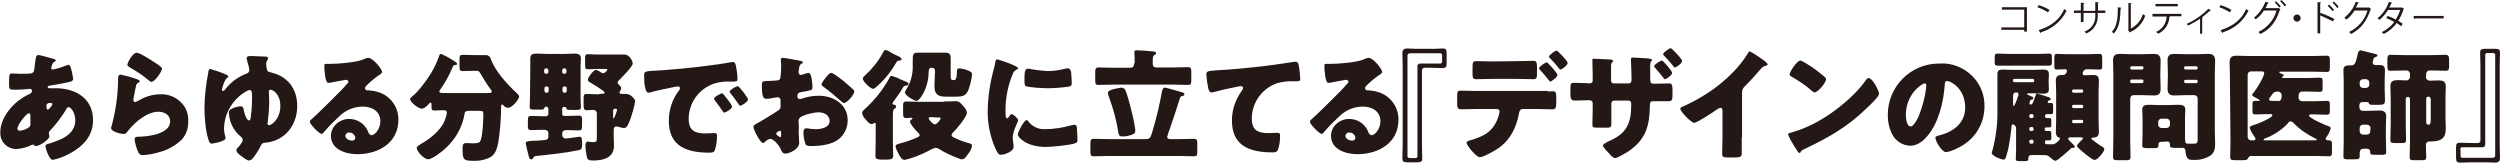
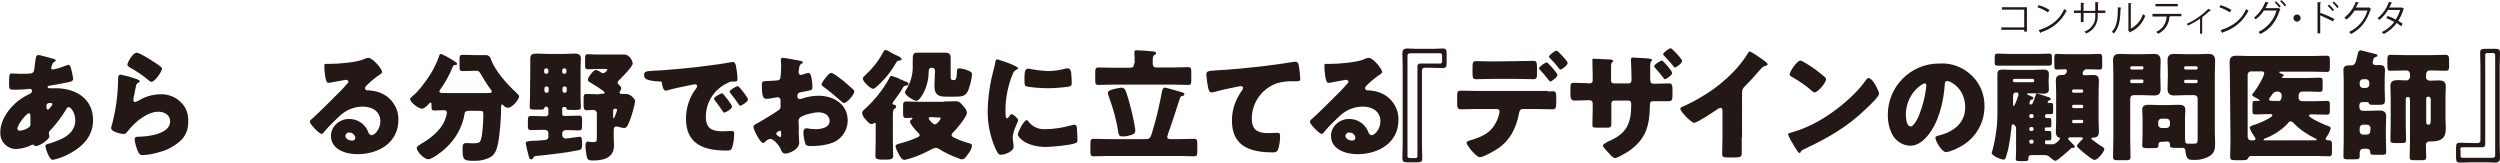
<svg xmlns="http://www.w3.org/2000/svg" version="1.1" id="レイヤー_1" x="0px" y="0px" width="830.2px" height="54px" viewBox="0 0 830.2 54" style="enable-background:new 0 0 830.2 54;" xml:space="preserve">
  <style type="text/css">
	.st0{fill:#231815;}
</style>
  <title>fun_title04</title>
  <g id="レイヤー_2_1_">
    <g id="デザイン">
      <g>
        <g id="_FUN_TO_CREATIVE_">
          <g>
            <path class="st0" d="M17.6,19.5c0.5,0.1,0.9,0.3,0.9,0.6s-0.3,0.4-0.4,0.4c-0.4,0.2-0.7,0.6-0.8,1c-0.1,0.3-0.2,0.7-0.3,1       c0,0.3,0.2,0.6,0.5,0.6c0,0,0,0,0,0c1.6-0.3,3.1-0.8,4.6-1.4c0.2-0.1,0.3-0.1,0.5-0.2c0.5,0,0.8,0.5,0.9,1       c0.4,1.2,0.6,2.4,0.8,3.6c0,0.8-0.7,1-1.6,1.2c-1.9,0.4-4,0.8-6,1.1c-0.3,0-0.9,0.2-0.9,0.5s0.4,0.4,0.6,0.4s1.3,0,2.1,0       c6.6,0,12.4,3.4,12.4,10.6c0,5.2-3.3,8.7-7.6,11c-1.8,1-3.8,1.8-5.8,2.2c-1.1,0-2.4-3.7-2.4-4.6c0-0.5,0.4-0.6,0.8-0.7       c1.5-0.4,2.9-1,4.4-1.6c2.6-1.2,4.7-3.2,4.7-6.2c0-2.5-1.4-4.4-2.2-4.4c-0.4,0-0.6,0.2-0.8,0.7c-1.6,2.6-3.4,5-5.5,7.2       c-0.2,0.2-0.3,0.4-0.3,0.7c0,0.2,0.2,0.7,0.2,1.1c0,0.9-3.1,3.2-4.5,3.2c-0.2,0-0.5-0.1-0.6-0.3c-0.1-0.1-0.3-0.2-0.4-0.2       c-0.1,0-0.2,0-0.3,0.1c-1.6,0.8-3.4,1.3-5.3,1.4c-3-0.1-5.3-2.5-5.2-5.5c0,0,0-0.1,0-0.1c0-4,2.8-7.9,5.8-10.3       c1.3-1,2.6-1.8,4.1-2.5c0.4-0.2,0.7-0.6,0.6-1c0-0.4-0.3-0.6-0.7-0.6c-0.3,0-0.7,0-1,0.1c-1.2,0.1-2.4,0.2-3.6,0.2       c-2.2,0-2.3,0-2.3-2c0-3.3,0.2-3.4,0.9-3.4s1.8,0.1,2.9,0.1c4,0,4.4,0,4.6-1.6c0-0.4,0.5-4,0.6-4.1c0.1-0.3,0.4-0.5,0.7-0.5       C12.8,18.1,16.8,19.3,17.6,19.5z M5.8,42.7c0,0.5,0.3,0.7,0.8,0.7c1.1-0.1,2.2-0.5,3.1-1.2c0.3-0.3,0.5-0.7,0.4-1.2       c0-0.5,0-1,0-1.5s0-0.8,0-1.1s-0.1-0.8-0.5-0.8C8.7,37.7,5.8,41.4,5.8,42.7z M15.4,35.4c0,0.3,0.1,1,0.5,1       c0.4,0,1.5-1.5,1.5-1.8s-0.3-0.4-0.6-0.4C15.4,34.1,15.4,35,15.4,35.4z" />
            <path class="st0" d="M44.6,26c1,0.3,1.8,0.6,1.8,1c0,0.2-0.3,0.4-0.5,0.5c-0.5,0.2-0.6,0.4-0.8,1.4c-0.3,1.1-0.4,2.3-0.7,3.4       c-0.1,0.3-0.1,0.6-0.1,0.9c0,0.4,0.2,0.7,0.6,0.7c0.8-0.3,1.6-0.7,2.4-1.2c1.9-0.9,3.9-1.4,6-1.4c2.7-0.1,5.3,1,7.1,3       c1.5,1.6,2.2,3.7,2.1,5.9c0.1,2.3-0.6,4.5-2.2,6.2c-2,1.9-4.4,3.3-7,4c-1.9,0.6-3.8,1-5.8,1.1c-0.6,0.1-1.2-0.2-1.5-0.8       c-0.7-1.4-1.1-2.9-1.3-4.4c0-0.8,0.6-0.9,1.1-0.9c3.1,0,10.7-0.8,10.7-5.1c0-2.2-2-3.2-3.9-3.2c-3.8,0-8,3.6-10.2,6.5       c-0.4,0.5-0.7,0.9-1.3,0.9s-4.2-0.6-4.2-2c0-0.3,0.1-0.6,0.2-0.8c1.3-4.8,2-9.7,2.1-14.7c0-1.5,0-2.2,0.9-2.2       C41.6,25.1,43.2,25.5,44.6,26z M45.4,17.5c0.5,0.1,1,0.3,1.4,0.5c1.9,1,3.8,2.2,5.6,3.4c0.8,0.6,1.4,1,1.4,1.4       c0,0.9-2.4,4.4-3.5,4.4c-0.4-0.1-0.7-0.3-1-0.6c-1.9-1.6-3.9-2.9-6-4.1c-0.6-0.4-1-0.6-1-1C42.3,20.9,44,17.5,45.4,17.5       L45.4,17.5z" />
-             <path class="st0" d="M69.2,23.9c0-0.3,0.1-1,0.6-1c1.7,0.5,3.3,1,4.9,1.7c0.8,0.3,1.1,0.5,1.1,0.8s-0.1,0.2-0.3,0.4       c-1.1,0.7-1.8,3.8-1.8,4c0,0.2,0.1,0.4,0.4,0.4c0,0,0,0,0,0c0.2,0,0.4-0.2,0.6-0.4c1.8-2.4,4.2-4.2,7-5.3       c0.6-0.2,1.1-0.5,1.1-1.3c-0.1-0.8-0.3-1.7-0.6-2.5c-0.1-0.4-0.2-0.8-0.3-1.3c0-0.8,0.8-0.8,1.4-0.8c1.6,0,3.5,0.2,4.9,0.2       c0.3,0,0.8,0,0.8,0.5c0,0.3-0.1,0.6-0.3,0.8c-0.2,0.3-0.3,0.6-0.3,1c0,0.7,0.1,1.5,0.3,2.2c0.2,0.5,0.6,0.6,1.1,0.7       c0.7,0.2,1.3,0.4,2,0.6c4.6,1.8,6.9,5.7,6.9,10.6c0,6.4-4.1,11.6-10.6,12.2c-0.7-0.1-1.3,0.4-1.5,1c-0.7,1.5-1.6,2.8-2.6,4.1       c-0.3,0.5-0.8,0.7-1.4,0.8c-0.6,0-2.4-1.4-2.9-1.8s-1.2-1-1.2-1.6c0-0.3,0.2-0.6,0.4-0.8c0.5-0.5,1.7-1.9,1.7-2.6       c0-0.4-0.2-0.8-0.6-1.1c-2.4-1.9-3.8-4.8-4-7.8c-0.1-0.6,0.2-1.1,0.8-1.4c0.9-0.5,1.9-0.8,3-0.9c1,0,1,0.5,1.2,1.5       c0.1,0.6,0.8,3.2,1.7,3.2c0.2,0,0.4-0.2,0.5-0.5c0.3-2.2,0.5-4.4,0.5-6.6c0-2.1,0-3-0.8-3s-2.8,1.5-3.4,2       c-3.1,2.7-5,6.5-5.1,10.6c0,0.9,0.1,1.8,0.4,2.7c0,0.2,0.1,0.4,0.1,0.6c0,0.6-0.6,0.8-1.3,1.1c-1,0.4-2.1,0.6-3.2,0.8       c-0.7,0-0.9-0.5-1.1-1.1c-1-2.8-1.4-7.5-1.4-10.5C67.9,32,68.4,27.9,69.2,23.9z M89.3,30.7c0,0.9,0.1,2,0.1,3       c0,2.3-0.2,4.6-0.5,6.9c0,0.1-0.1,0.3-0.1,0.4c0,0.3,0.2,0.5,0.5,0.6c0.8,0,3.8-2,3.8-6.4c0-4-2.5-5.4-3.2-5.4       S89.3,30.2,89.3,30.7z" />
            <path class="st0" d="M126.9,23.9c0,0.2-0.2,0.4-0.4,0.6c-1.8,1.2-3.4,2.5-4.9,4c-0.2,0.2-0.3,0.4-0.4,0.7       c0,0.5,0.4,0.9,0.9,0.8c0.1,0,0.3,0,0.4,0c0.9,0.1,1.9,0.2,2.8,0.5c4.2,1.1,7.1,5,7,9.3c0,7.6-6.6,11.4-13.6,11.4       c-3.8,0-8.8-1.5-8.8-6.1c0-3.2,2.9-5.6,6-5.6c2.1,0,4.1,0.9,5.4,2.6c0.5,0.6,0.8,1.3,1.1,2c0.1,0.4,0.5,0.7,1,0.8       c1,0,2.9-2,2.9-4.6c0-3.4-2.8-4.9-5.8-4.9c-2.9,0-5.6,1.1-7.7,3.1c-1.7,1.6-3.4,3.2-4.9,5c-0.6,0.7-0.9,1-1,1c-0.9,0-4-3.3-4-4       c0-0.5,0.4-0.8,1.2-1.5c1-0.8,7.6-7.4,9-8.8c0.8-0.8,1.4-1.5,2-2.2c0.3-0.3,0.6-0.5,0.6-0.9s-0.6-0.6-0.8-0.6s-4.5,0.8-5.5,1       c-0.2,0-0.3,0-0.5,0c-0.9,0-1.2-4.5-1.2-5.3v-0.4c0-0.6,0.1-0.6,1.3-0.6h0.9c2.6,0,8.3-0.5,10.6-1.4c0.5-0.3,1.1-0.5,1.7-0.6       C123.8,19.1,126.9,23,126.9,23.9z M116,44c-0.6-0.1-1.2,0.4-1.3,1c0,0,0,0,0,0.1c0,1.1,1.4,1.6,2.3,1.6c0.5,0,1-0.4,1-0.9       c0,0,0,0,0,0C117.9,44.8,117,44,116,44z" />
            <path class="st0" d="M161.1,30.9c1.7,0,2.2,0,2.2-0.5c0-0.2-0.1-0.4-0.2-0.5c-1.3-1.7-2.4-3.5-3.5-5.4c-0.5-0.8-0.6-1-1.6-1       h-0.3c-1.3,0-2.6,0.1-4,0.1c-1,0-1.1-0.3-1.1-1.5v-2.4c0-1.2,0.1-1.5,1.2-1.5c1.3,0,2.6,0.1,3.8,0.1h1.5c0.7,0,1.4,0,2.1,0       c0.8-0.1,1.6,0.5,1.8,1.3c1.4,4,5.6,8.6,8.6,11.3c0.3,0.3,0.8,0.8,0.8,1.1c0,0.8-2.1,3.8-3.8,3.8c-0.6-0.1-1.2-0.4-1.5-0.9       c-0.1-0.1-0.2-0.2-0.3-0.2c-0.3,0-0.4,0.3-0.4,0.6c0,4-0.3,7.9-0.9,11.8c-0.4,1.9-0.8,3.9-2.5,5c-1.8,1-3.9,1.4-5.9,1.3       c-3.2,0-3.5-0.4-3.5-4.1c0-1.5,0.3-1.8,1.4-1.8c0.4,0,1.4,0.1,1.7,0.1c2.3,0,2.7-0.2,3-1.3c0.6-1.8,0.8-6.3,0.8-8.4       c0-1.1-0.2-1.1-2.2-1.1H156c-1,0-1.6,0.1-1.7,0.9c-0.7,4.4-3,8.5-6.3,11.5c-1,1-4.5,3.7-5.8,3.7s-3.8-2.5-3.8-3.8       c0-0.5,0.6-0.8,1-1c0.1-0.1,0.2-0.1,0.2-0.2c3.1-1.7,6.7-4.5,8.1-7.9c0.3-0.8,0.6-1.7,0.7-2.6c0-0.6-0.4-0.8-1-0.8       c-1,0-2,0.1-3,0.1s-1.1-0.3-1.1-1.2V35c0-0.6,0-0.9-0.3-0.9s-0.4,0.2-0.5,0.3c-0.5,0.6-1.6,1.7-2.4,1.7c-1.1,0-3.9-2.1-3.9-3.2       c0-0.4,0.4-0.6,0.7-0.9c2.1-1.6,4.8-5.4,6.2-7.6c1.1-1.9,2.1-3.9,2.8-6c0-0.3,0.3-0.5,0.6-0.5c1.3,0.6,2.5,1.2,3.7,2       c0.4,0.2,1.6,0.9,1.6,1.3s-0.5,0.4-0.8,0.4s-0.4,0.1-0.7,0.7c-1.1,2.7-2.5,5.2-4.2,7.6c-0.1,0.1-0.2,0.3-0.2,0.5       c0,0.5,0.6,0.5,3,0.5L161.1,30.9z" />
            <path class="st0" d="M176.1,22.2c0-0.9,0-1.8,0-2.8c0-1.5,1-1.6,2.2-1.6s2.2,0.1,3.3,0.1h5.9c1.1,0,2.2-0.1,3.2-0.1       s2.2,0.1,2.2,1.6c0,0.9-0.1,1.8-0.1,2.8v10.2c0,1.2,0.1,2.8,0.1,3.2c0,0.8-0.4,0.9-1.7,0.9h-1.1c-1.8,0-1.9,0-2-0.6       c-0.1-0.3-0.4-0.4-0.7-0.4c-0.4,0-0.7,0.2-0.7,0.6c0,0,0,0,0,0v1.8c0,0.3,0.3,0.6,0.6,0.6c0,0,0,0,0,0h0.9c1.3,0,2.6-0.1,4-0.1       c1,0,1.1,0.4,1.1,1.5V41c0,2-0.1,2.3-1.1,2.3c-1.3,0-2.6-0.1-4-0.1c-0.6,0-1.5,0.1-1.5,1.2v0.5c0,0.6,0.5,1,1,1.1       c0.3,0,2.2-0.2,2.6-0.3c0.2,0,2-0.3,2.2-0.3c0.7,0,0.8,0.7,0.8,2.4s-0.2,1.9-1.3,2.1c-3.7,0.8-10,1.5-13.9,1.9       c-0.7,0.1-0.7,0.1-1,0.6c-0.2,0.3-0.3,0.5-0.7,0.5c-0.6,0-0.6-0.4-0.8-1s-1-3.9-1-4.3c0-0.7,0.6-0.8,3.6-0.9       c0.7,0,1.6-0.1,2.6-0.2c0.7,0,1.3-0.3,1.3-1.1v-1.2c0-0.9-0.8-1.1-1.5-1.1c-1.4,0-2.8,0.1-4.2,0.1c-1,0-1.1-0.4-1.1-1.4v-1.9       c0-1.2,0.2-1.4,1.4-1.4c0.8,0,1.9,0.1,3.6,0.1h1c0.4,0,0.8-0.3,0.8-0.8v-1.6c0-0.4-0.3-0.8-0.7-0.8c0,0,0,0,0,0       c-0.2,0-0.5,0.1-0.6,0.4c-0.2,0.6-0.3,0.6-2.1,0.6h-1.1c-1.3,0-1.7-0.1-1.7-0.9c0-0.6,0.1-2.2,0.1-3.2L176.1,22.2z M181.5,24.5       c0.3,0,0.6-0.3,0.6-0.6c0,0,0,0,0,0v-0.6c0-0.3-0.3-0.6-0.6-0.6c0,0,0,0,0,0h-0.2c-0.3,0-0.6,0.3-0.6,0.6v0.6       c0,0.3,0.3,0.6,0.6,0.6H181.5z M181.4,28.7c-0.3,0-0.6,0.3-0.6,0.6v0.9c0,0.3,0.3,0.6,0.6,0.6h0.2c0.3,0,0.6-0.3,0.6-0.6       c0,0,0,0,0,0v-0.9c0-0.3-0.3-0.6-0.6-0.6H181.4z M187.5,24.5c0.3,0,0.6-0.3,0.6-0.6c0,0,0,0,0,0v-0.6c0-0.3-0.3-0.6-0.6-0.6       c0,0,0,0,0,0h-0.2c-0.3,0-0.6,0.3-0.6,0.6c0,0,0,0,0,0v0.6c0,0.3,0.3,0.6,0.6,0.6c0,0,0,0,0,0H187.5z M187.4,28.7       c-0.3,0-0.6,0.3-0.6,0.6v0.9c0,0.3,0.3,0.6,0.6,0.6c0,0,0,0,0,0h0.2c0.3,0,0.6-0.3,0.6-0.6c0,0,0,0,0,0v-0.9       c0-0.3-0.3-0.6-0.6-0.6H187.4z M200.2,31.1c0.2,0,0.6,0,0.6-0.3c0-0.6-4.1-3-4.8-3.4c-0.3-0.2-0.8-0.4-0.8-0.9       c0-0.8,1.9-3.3,2.7-3.3c0.6,0.2,1.1,0.4,1.6,0.8c0.2,0.2,0.5,0.3,0.8,0.3c0.7,0,1.4-1,1.4-1.2s-0.3-0.2-0.4-0.2h-3.1       c-1.2,0-2.2,0.1-3,0.1s-0.9-0.4-0.9-1.4v-2.2c0-1,0.1-1.4,0.9-1.4s1.9,0.1,3,0.1h9.2c1.5,0,2.7,2,2.7,3s-3.4,4.4-4.2,5.2       c-0.3,0.3-0.8,0.6-0.8,1.1s0.6,0.8,0.8,1.1c0.2,0.2,0.3,0.4,0.4,0.7c0,0.4-0.2,0.8-0.4,1.1c-0.1,0.1-0.2,0.3-0.2,0.4       c0,0.2,0.2,0.5,0.8,0.5c0.4,0,0.7,0,1.1,0c1-0.1,2,0.4,2.6,1.2c0.4,0.3,0.7,0.8,0.7,1.3c-0.3,1.8-0.8,3.6-1.4,5.4       c-0.8,2-1.2,3.4-2.2,3.4c-0.5,0-1.1-0.1-1.6-0.3c-0.4-0.1-0.7-0.2-1.1-0.2c-0.6,0-0.8,0.6-0.8,1.1v2.2c0,1,0.1,2,0.1,3       c0,4.2-3.6,5-7.1,5c-1.4,0-1.8-0.3-2-1.6c-0.2-1-0.3-2-0.4-3.1c0-0.6,0.1-1.6,0.8-1.6c0.2,0,0.4,0,0.6,0.1       c0.3,0,0.9,0.1,1.2,0.1c1.1,0,1.2-0.2,1.2-1.9v-7.7c0-0.6-0.5-1.1-1.1-1.1c-0.8,0-1.6,0.1-2.3,0.1s-1-0.4-1-1.6v-2.3       c0-1.1,0.1-1.5,1-1.5c1.2,0,2.4,0.1,3.8,0.1L200.2,31.1z M203.6,38.7c0,0.3,0,0.6,0.2,0.6s1.1-2.4,1.1-2.8s-0.4-0.4-0.6-0.4       c-0.4,0-0.7,0.2-0.7,0.6c0,0,0,0.1,0,0.1L203.6,38.7z" />
-             <path class="st0" d="M213.9,24.9c0-1.2,0.4-1.3,4.8-1.5c0.8,0,1.7-0.1,2.8-0.2c5-0.3,16.6-1.6,21.5-2.6c0.1,0,0.3,0,0.4,0       c0.7,0,0.8,0.6,1,1.3c0.3,1.5,0.5,2.9,0.5,4.4c0,0.8-0.4,0.8-2.2,0.8c-1.9-0.1-3.9,0.1-5.7,0.7c-5,1.8-8.3,6.4-8.3,11.7       c0,3.8,2,4.8,5.5,4.8c1,0,2.3-0.1,2.9-0.1c0.8,0,1,0.1,1,0.9c0,1.6-0.2,3.2-0.7,4.7c-0.3,0.8-0.9,0.9-1.7,0.9       c-7.4,0-13.6-1.9-13.6-10.6c0-3.7,1.2-7.3,3.5-10.2c0.1-0.2,0.2-0.4,0.2-0.6c0-0.4-0.3-0.6-0.7-0.6c-0.7,0.1-1.5,0.2-2.2,0.4       c-2.1,0.4-4.9,1-7,1.6c-0.2,0-0.4,0.1-0.6,0.1c-0.8,0-1.1-1.8-1.3-3C214,26.9,213.9,25.9,213.9,24.9z M240.4,31.5       c0.5,0.6,2.7,3.3,2.7,3.9c0,0.8-2.2,2-2.6,2c-0.2,0-0.3-0.1-0.8-0.9c-0.8-1.2-1.6-2.2-2.4-3.3c-0.1-0.1-0.2-0.3-0.2-0.4       c0-0.6,2.2-1.8,2.7-1.8C240,31,240.3,31.3,240.4,31.5z M248.4,33c0,0.8-2.1,2.1-2.6,2.1c-0.3,0-0.5-0.4-0.6-0.6       c-0.8-1.2-1.7-2.4-2.6-3.5c-0.2-0.2-0.3-0.4-0.3-0.6c0-0.5,2.2-1.8,2.7-1.8S248.4,32.5,248.4,33L248.4,33z" />
+             <path class="st0" d="M213.9,24.9c0-1.2,0.4-1.3,4.8-1.5c0.8,0,1.7-0.1,2.8-0.2c5-0.3,16.6-1.6,21.5-2.6c0.1,0,0.3,0,0.4,0       c0.7,0,0.8,0.6,1,1.3c0.3,1.5,0.5,2.9,0.5,4.4c0,0.8-0.4,0.8-2.2,0.8c-5,1.8-8.3,6.4-8.3,11.7       c0,3.8,2,4.8,5.5,4.8c1,0,2.3-0.1,2.9-0.1c0.8,0,1,0.1,1,0.9c0,1.6-0.2,3.2-0.7,4.7c-0.3,0.8-0.9,0.9-1.7,0.9       c-7.4,0-13.6-1.9-13.6-10.6c0-3.7,1.2-7.3,3.5-10.2c0.1-0.2,0.2-0.4,0.2-0.6c0-0.4-0.3-0.6-0.7-0.6c-0.7,0.1-1.5,0.2-2.2,0.4       c-2.1,0.4-4.9,1-7,1.6c-0.2,0-0.4,0.1-0.6,0.1c-0.8,0-1.1-1.8-1.3-3C214,26.9,213.9,25.9,213.9,24.9z M240.4,31.5       c0.5,0.6,2.7,3.3,2.7,3.9c0,0.8-2.2,2-2.6,2c-0.2,0-0.3-0.1-0.8-0.9c-0.8-1.2-1.6-2.2-2.4-3.3c-0.1-0.1-0.2-0.3-0.2-0.4       c0-0.6,2.2-1.8,2.7-1.8C240,31,240.3,31.3,240.4,31.5z M248.4,33c0,0.8-2.1,2.1-2.6,2.1c-0.3,0-0.5-0.4-0.6-0.6       c-0.8-1.2-1.7-2.4-2.6-3.5c-0.2-0.2-0.3-0.4-0.3-0.6c0-0.5,2.2-1.8,2.7-1.8S248.4,32.5,248.4,33L248.4,33z" />
            <path class="st0" d="M265.4,47.4c0,2.2-3.3,3.6-4.6,3.6c-0.9,0-1.2-0.6-1.6-1.6c-0.6-1.3-2.4-3.3-3.4-3.3       c-0.5,0.1-1,0.3-1.4,0.7c-0.3,0.3-0.8,0.7-1,0.7c-0.9,0-3.2-4.4-3.2-5.4c0-0.5,0.4-0.6,0.8-0.9c1-0.5,7.5-4.4,7.9-4.9       c0.3-0.4,0.4-0.9,0.3-1.4v-1.6c0-0.5-0.3-1-0.9-1c0,0,0,0-0.1,0c-0.2,0-1.1,0.2-1.4,0.2c-0.7,0.2-1.5,0.3-2.2,0.3       c-0.8,0-1.6,0-1.6-4.2c0-1.5,0-1.6,1.6-1.7c1.2,0,2.3-0.1,3.5-0.2c0.4,0,0.8-0.2,1-0.6c0.2-1.2,0.3-2.4,0.3-3.6v-0.7       c0-0.8-0.1-1.7-0.1-2c0-0.3,0.2-0.6,0.5-0.6c0,0,0.1,0,0.1,0c0.9,0,4.8,0.8,5.9,1c0.4,0.1,0.8,0.2,0.8,0.5s-0.2,0.4-0.4,0.4       c-0.5,0.3-0.8,0.9-0.8,1.4c-0.2,0.9-0.2,1.5-0.2,1.6c0,0.4,0.3,0.8,0.8,0.8c0.4-0.1,0.9-0.2,1.3-0.4c0.3-0.1,0.7-0.2,1.1-0.3       c0.7,0,1,0.9,1.2,2.4c0.1,0.8,0.2,1.6,0.2,2.4c0,1-0.4,1-3.8,1.6c-0.7,0.1-1.2,0.4-1.2,1.3c0,0.6,0.2,1,0.8,1       c0.3,0,0.6-0.1,0.9-0.2c1.7-0.6,3.5-0.9,5.4-0.9c4.9,0,9.6,2.8,9.6,8.2c0,2.5-1.2,4.9-3.2,6.4c-2.1,1.6-6,2.1-8.6,2.1       c-1.1,0-1.9,0-2.2-0.6c-0.4-1.2-0.7-2.5-0.7-3.8c0-0.7,0.1-1.5,1-1.5c0.2,0,1.1,0.1,1.4,0.2c0.5,0,1.2,0.1,1.7,0.1       c1.7,0,4.6-0.5,4.6-2.7c0-2-1.9-2.9-3.6-2.9s-5,0.8-6.2,1.7c-0.4,0.4-0.6,0.9-0.5,1.4c0,0.5,0.1,1.7,0.1,2.2       C265.1,43.6,265.4,46.9,265.4,47.4z M259.4,44.4c0-0.5,0-1-0.4-1c-0.4,0.1-0.7,0.3-0.9,0.5c-0.2,0.1-0.3,0.2-0.3,0.5       s0.1,0.4,0.8,0.9c0.1,0.1,0.3,0.2,0.5,0.2c0.3,0,0.3-0.2,0.3-0.5V44.4z M280,26.8c0.9,0.8,2.4,2,3.2,2.8       c0.3,0.2,0.5,0.5,0.5,0.8c0,1-2.4,3.8-3.4,3.8c-0.4,0-0.6-0.3-1-0.6c-1.8-1.6-3.7-3.2-5.6-4.6c-0.4-0.3-0.9-0.6-0.9-1       s1.1-1.9,1.5-2.3c0.1-0.1,0.2-0.2,0.2-0.3c0.5-0.6,1.1-1.2,1.6-1.2C276.8,24.3,279.4,26.3,280,26.8z" />
            <path class="st0" d="M296.5,46.8c0,1.7,0.1,3.4,0.1,5c0,0.8-0.4,1.2-2,1.2h-1.8c-1.6,0-2.1-0.3-2.1-1.3c0-1.7,0.1-3.3,0.1-5       v-5.4c0-0.4-0.1-0.5-0.3-0.5c-0.1,0-0.2,0.1-0.3,0.1c-0.2,0.2-0.5,0.3-0.8,0.3c-0.7,0-1.6-1.1-2-1.6c-0.6-0.6-1-1.3-1.1-2.1       c0-0.6,0.6-1,1-1.4c3.2-2.9,5.9-6.3,8-10.1c0.2-0.4,0.3-0.8,0.8-0.8c1,0.3,1.9,0.6,2.8,1.1c0.7,0.3,1.4,0.6,1.9,0.8       c0.4,0.1,0.9,0.4,0.9,0.8s-0.4,0.5-0.7,0.5c-0.6,0.1-0.8,0.1-1.1,0.6c-0.9,1.6-2,3.1-3.1,4.6c-0.2,0.2-0.4,0.5-0.4,0.8       c0,0.3,0.4,0.4,0.6,0.4s0.6,0.2,0.6,0.6s-0.4,0.6-0.7,0.8s-0.4,1.3-0.4,2.2L296.5,46.8z M295.6,17.3c0.9,0.5,1.8,1,2.8,1.4       c0.6,0.3,1,0.6,1,1s-0.8,0.4-1.2,0.5c-0.3,0-0.4,0.4-0.6,0.6c-1.7,3-3.9,5.7-6.5,8c-0.3,0.2-0.8,0.7-1.1,0.7       c-1,0-3.5-2.5-3.5-3.4c0-0.4,0.6-0.9,0.9-1.2c2.3-2.1,4.3-4.6,5.8-7.4c0.3-0.5,0.4-0.9,0.9-0.9c0.5,0.1,1,0.3,1.4,0.6       C295.5,17.2,295.5,17.3,295.6,17.3z M313.4,33.7c1.9,0,3.6-0.1,4-0.1c1.2,0,1.7,0.7,2.8,2c0.5,0.5,0.8,1.1,0.9,1.8       c0,1.4-3.5,5.5-4.6,6.6c-0.3,0.2-0.5,0.6-0.5,0.9c0,0.3,0.3,0.5,0.6,0.7c1.6,0.8,3.3,1.4,5,1.9c0.5,0.1,1.2,0.3,1.2,0.9       c-0.2,1-0.6,1.9-1.3,2.7c-0.8,1.2-1.3,1.8-2.1,1.8c-0.3,0-0.7-0.1-1-0.3c-2.3-0.8-4.6-1.9-6.7-3.2c-0.3-0.2-0.6-0.3-1-0.3       c-0.6,0.1-1.1,0.3-1.6,0.6c-1.9,1-3.8,1.9-5.9,2.6c-0.9,0.3-1.8,0.6-2.8,0.8c-1,0-1.6-1.3-2-2c-0.1-0.2-0.2-0.3-0.2-0.5       c-0.4-0.6-0.7-1.3-0.8-2c0-0.6,0.4-0.6,1.2-0.9c1.9-0.5,3.8-1.1,5.6-1.9c0.5-0.2,1.2-0.5,1.2-0.9s-0.4-0.7-0.6-0.9       c-0.6-0.6-2.6-2.8-2.6-3.6c0-0.4,0.3-0.6,0.6-0.8s0.2-0.2,0.2-0.3s-0.2-0.2-0.4-0.2c-0.5,0-1,0.1-1.6,0.1c-1,0-1.1-0.4-1.1-1.7       v-2.3c0-1.1,0.1-1.5,1.1-1.5c1.4,0,2.8,0.1,4.2,0.1H313.4z M310.5,23.5c0-0.6-0.4-1-1-1c-1,0-1.1,0.6-1.1,1.3       c0,2.2-0.5,4.4-1.4,6.4c-0.4,0.9-1.7,3.3-2.7,3.3c-0.7,0-3.8-1.8-3.8-2.8c0.1-0.3,0.2-0.6,0.4-0.9c1.4-2.2,2.2-4.8,2.2-7.4       c0-0.8,0-1.5,0-2.1c0-1.9,0-2.8,1.4-2.8c0.6,0,1.2,0,1.8,0h5.7c0.6,0,1.2,0,1.9,0c1.4,0,1.8,0.5,1.8,1.9c0,0.7,0,1.4,0,2.1V25       c0,1.1,0,1.6,0.8,1.6h0.2c0.6,0,1-0.2,1.1-2.7c0-0.8,0-1.2,0.8-1.2c1,0.1,1.9,0.3,2.8,0.7c1.1,0.4,1.4,0.7,1.4,1.4       c-0.2,1.7-0.6,3.4-1.2,5c-0.8,2.2-2.2,2.3-4.3,2.3h-3.2c-2.7,0-3.8-0.8-3.8-3.6c0-0.8,0.1-1.6,0.1-2.4L310.5,23.5z M309.2,38.9       c-0.4,0-0.8,0-0.8,0.4s1.4,2,2,2c0.8,0,2-1.7,2-2S312,39,311.1,39L309.2,38.9z" />
            <path class="st0" d="M330,23c0.2-0.8,0.4-1.5,0.5-2.2s0.2-1.1,0.7-1.1c2,0.6,4,1.3,5.9,2.2c0.8,0.4,1,0.6,1,0.8       s-0.1,0.2-0.3,0.3c-0.7,0.3-1.3,0.9-1.5,1.6c-1.5,3.6-2.3,7.5-2.4,11.4c0,2.2,0,3.3,0.5,3.3c0.3,0,0.5-0.3,0.7-0.6       s0.5-0.8,0.9-0.8s2.1,1.4,2.1,2s-1.8,3.6-1.8,5.8c0,0.3,0.1,1.3,0.2,1.9c0.1,0.4,0.1,0.8,0.1,1.2c0,1.5-3,2.6-4.2,2.6       c-0.8,0-1.1-0.5-1.8-2c-1.8-4-2.7-8.4-2.6-12.8C328.1,31.9,328.8,27.4,330,23z M341.4,40.2c1.3,1.8,3.4,2.8,5.6,2.7       c3,0,5.9-0.5,8.8-1.3c0.3-0.1,0.7-0.1,1-0.2c0.5,0,0.8,0.5,0.8,0.9c0.1,1.4,0.2,2.8,0.2,4.2c0,0.5,0,0.8-0.6,1       c-1.4,0.7-8.1,1.3-9.9,1.3c-6.4,0-9.3-3.2-9.3-4.1c0-0.8,2-4.8,2.9-4.8C341.2,39.9,341.3,40.1,341.4,40.2L341.4,40.2z        M341.4,22.8c0.4,0,0.8,0.1,1.2,0.2c1.7,0.3,3.5,0.5,5.3,0.6c2,0,4-0.3,5.9-0.8c0.3-0.1,0.5-0.1,0.8-0.1c0.8,0,1,0.8,1.1,1.4       c0.1,1.1,0.2,2.2,0.2,3.3c0,1-0.1,1.2-1.2,1.4c-2.2,0.3-4.5,0.5-6.7,0.5c-1.2,0-6.7-0.2-7.5-0.8c-0.3-0.3-0.3-1.5-0.3-1.9       C340.2,23.5,340.4,22.9,341.4,22.8L341.4,22.8z" />
            <path class="st0" d="M386.8,29.1c0.5,0,3.8,1,4.5,1.2c1.5,0.4,2,0.5,2,1s-0.4,0.5-0.7,0.6c-0.3,0-0.6,0.2-0.7,0.5       c-1.1,3.5-2.3,7.1-3.5,10.6c-0.3,0.8-0.6,1.6-0.8,2.5c0,0.6,0.6,0.7,1.4,0.7h2.7c1.6,0,3.2-0.1,4.8-0.1c1,0,1.1,0.4,1.1,1.7       v2.4c0,1.3-0.1,1.7-1,1.7c-1.6,0-3.2-0.1-4.8-0.1H368c-1.6,0-3.2,0.1-4.8,0.1c-1,0-1.1-0.4-1.1-1.8v-2.3c0-1.2,0.1-1.7,1.1-1.7       c1.6,0,3.2,0.1,4.8,0.1h12.4c1.6,0,1.7-0.6,2.4-2.9c1.3-4.3,2.3-8.7,3.1-13.1C386.1,29.7,386.2,29.1,386.8,29.1z M376.8,20.8       c0-1,0-2.1-0.1-3.1c0-0.1,0-0.3,0-0.4c0-0.6,0.4-0.6,0.8-0.6c1,0,3.8,0.2,4.6,0.3c1.4,0.1,1.8,0.2,1.8,0.7       c0,0.3-0.2,0.4-0.6,0.6s-0.5,0.9-0.5,1.7v1.3c0,0.6,0.4,1.1,1,1.1c0,0,0,0,0,0h5.9c1.6,0,3.2-0.1,4.8-0.1c1,0,1.1,0.4,1.1,1.6       v2.7c0,1.2-0.1,1.6-1,1.6c-1.6,0-3.2-0.1-4.8-0.1h-20.2c-1.6,0-3.2,0.1-4.8,0.1c-1,0-1.1-0.4-1.1-1.7v-2.3       c0-1.3,0.1-1.8,1.1-1.8c1.6,0,3.2,0.1,4.8,0.1h5.8c0.8,0,1.1-0.4,1.2-1.2L376.8,20.8z M374.8,33.2c0.9,3.2,1.7,6.5,2.2,9.8       c0,0.2,0,0.3,0,0.5c0,1-1.1,1.3-2.4,1.6c-0.7,0.2-1.3,0.2-2,0.2c-0.9,0-1-0.4-1.2-1.2c-0.6-4-1.7-8-3.1-11.8       c-0.2-0.4-0.3-0.9-0.4-1.4c0-0.8,1.2-1.1,1.9-1.3c0.8-0.2,1.7-0.4,2.6-0.5C373.6,29.2,373.8,29.8,374.8,33.2L374.8,33.2z" />
            <path class="st0" d="M401.2,29.1c-0.3-1.4-0.5-2.8-0.6-4.3c0-1.2,0.6-1.2,2.7-1.4c5.9-0.3,11.7-0.9,17.6-1.6       c2.9-0.4,6.1-0.8,9-1.3c0.1,0,0.2,0,0.4,0c0.7,0,0.9,0.7,1,1.3c0.3,1.5,0.4,3,0.5,4.4c0,0.8-0.5,0.8-2.1,0.8       c-1.9-0.1-3.9,0.1-5.8,0.7c-4.9,1.8-8.2,6.4-8.2,11.7c0,3.8,2,4.8,5.5,4.8c1,0,2.3-0.1,2.9-0.1s1,0.1,1,0.9       c0,1.6-0.2,3.2-0.7,4.7c-0.4,0.8-0.8,0.9-1.7,0.9c-7.4,0-13.6-1.9-13.6-10.6c0-3.6,1.2-7,3.3-9.9c0.2-0.3,0.4-0.6,0.4-0.9       c0-0.4-0.3-0.6-0.7-0.6c-0.7,0.1-1.4,0.2-2.2,0.4c-2.1,0.4-4.8,1-6.9,1.6c-0.2,0-0.4,0.1-0.6,0.1       C401.6,30.8,401.3,29.7,401.2,29.1z" />
            <path class="st0" d="M459,23.9c0,0.2-0.2,0.4-0.4,0.6c-1.8,1.2-3.4,2.5-4.9,4c-0.2,0.2-0.3,0.4-0.4,0.7c0,0.5,0.4,0.9,0.9,0.8       c0.1,0,0.3,0,0.4,0c0.9,0.1,1.9,0.2,2.8,0.5c4.2,1.1,7.1,5,7,9.3c0,7.6-6.6,11.4-13.6,11.4c-3.8,0-8.8-1.5-8.8-6.1       c0-3.2,2.9-5.6,6-5.6c2.1,0,4.1,0.9,5.4,2.6c0.5,0.6,0.8,1.3,1.1,2c0.1,0.4,0.5,0.7,1,0.8c1,0,2.9-2,2.9-4.6       c0-3.4-2.8-4.9-5.8-4.9c-2.9,0-5.6,1.1-7.7,3.1c-1.7,1.6-3.4,3.2-4.9,5c-0.6,0.7-0.9,1-1,1c-0.9,0-4-3.3-4-4       c0-0.5,0.4-0.8,1.2-1.5c1-0.8,7.6-7.4,9-8.8c0.8-0.8,1.4-1.5,2-2.2c0.3-0.3,0.6-0.5,0.6-0.9s-0.6-0.6-0.8-0.6s-4.5,0.8-5.5,1       c-0.2,0-0.3,0-0.5,0c-0.9,0-1.2-4.5-1.2-5.3v-0.4c0-0.6,0.1-0.6,1.3-0.6h1c2.6,0,8.3-0.5,10.6-1.4c0.5-0.3,1.1-0.5,1.7-0.6       C456,19.1,459,23,459,23.9z M448.1,44c-0.6-0.1-1.2,0.4-1.3,1c0,0,0,0,0,0.1c0,1.1,1.4,1.6,2.3,1.6c0.5,0,1-0.4,1-0.9       c0,0,0,0,0,0C450,44.8,449.2,44,448.1,44z" />
            <path class="st0" d="M479,16.1c1,0,1.4,0.2,1.4,1.6v3.3c0,1.4-0.4,1.6-1.4,1.6c-1.4,0-2.8-0.1-4.3-0.1H473       c-0.4,0-0.8,0.4-0.8,0.8v24.9c0,1.5,0.1,2.9,0.1,4.3c0,1-0.2,1.4-1.6,1.4h-3.4c-1.4,0-1.6-0.4-1.6-1.4c0-1.4,0.1-2.8,0.1-4.3       V21.9c0-1.5-0.1-2.8-0.1-4.2c0-1,0.3-1.6,1.7-1.6c0.8,0,1.7,0.1,2.6,0.1h4.6C476.2,16.3,477.6,16.1,479,16.1z M478.9,20.3v-1.9       c0-0.4-0.2-0.7-0.6-0.7c0,0-0.1,0-0.1,0h-10c-0.4,0-0.8,0.3-0.8,0.7c0,0,0,0.1,0,0.1v33.2c-0.1,0.4,0.2,0.7,0.6,0.8       c0,0,0.1,0,0.1,0h1.9c0.4,0,0.7-0.2,0.7-0.6c0,0,0-0.1,0-0.1V21.9c0-0.4,0.4-0.8,0.8-0.8h6.6c0.4,0.1,0.7-0.2,0.8-0.6       C478.9,20.4,478.9,20.4,478.9,20.3z" />
            <path class="st0" d="M514,30.4c0.6,0,1.1-0.1,1.6-0.1c1.1,0,1.2,0.5,1.2,2.1v1.8c0,1.7-0.3,2.1-1.3,2.1c-1.8,0-3.7-0.1-5.5-0.1       h-4.3c-1,0-1.2,0.9-1.3,1.6c-0.9,4.6-2.8,8.6-6.8,11.4c-1.1,0.8-5,3-6.2,3s-4.4-4-4.4-4.8c0-0.4,0.6-0.6,1.2-0.8       c4.9-1.4,7.9-3.1,9.5-8.2c0.1-0.4,0.2-0.9,0.3-1.3c0-0.5-0.4-0.9-0.8-0.9c0,0-0.1,0-0.1,0h-6.8c-1.7,0-3.6,0.1-5.2,0.1       c-1,0-1.2-0.6-1.2-1.8v-2.7c0-1.5,0.3-1.7,1.2-1.7c1.2,0,3.5,0.1,5.3,0.1H514z M503.9,20.3c2,0,4.2-0.1,5.2-0.1       c1.2,0,1.3,0.5,1.3,2.3v1.7c0,1.5,0,2.1-1.2,2.1c-1.8,0-3.5-0.1-5.3-0.1h-8.4c-1.8,0-3.6,0.1-5.3,0.1c-1.1,0-1.2-0.5-1.2-2v-2       c0-1.5,0.1-2,1.3-2c1,0,3.2,0.1,5.2,0.1L503.9,20.3z M517.2,24.9c0,0.8-2.1,2.2-2.4,2.2c-0.1,0-0.3-0.2-0.5-0.5       c-0.9-1.2-1.9-2.3-2.9-3.4c-0.2-0.1-0.3-0.3-0.3-0.5c0-0.6,2.1-2,2.6-2C513.9,20.7,517.2,24.2,517.2,24.9z M520.6,20.9       c0,0.7-1.9,2.2-2.4,2.2c-0.2,0-0.4-0.2-0.5-0.4c-0.9-1.2-1.9-2.3-3-3.4c-0.2-0.1-0.3-0.3-0.3-0.5c0-0.6,2.1-2,2.5-2       S520.6,20.3,520.6,20.9L520.6,20.9z" />
            <path class="st0" d="M527.5,27.7c0.4,0,1.4,0,1.4-0.9v-1.7c0-1.7-0.1-3.4-0.1-5.2c0-0.2,0-0.4,0.4-0.4c0.8,0,3.3,0.2,4.3,0.2       c1.2,0,2.2,0.1,2.2,0.5c0,0.2-0.1,0.3-0.3,0.4c-0.3,0.4-0.4,0.8-0.4,1.3v4.8c-0.1,0.5,0.3,0.9,0.8,1c0,0,0.1,0,0.1,0h5       c0.7,0,0.9-0.6,0.9-1.2c0-1.1-0.1-5.6-0.2-6.4c0-0.2,0-0.3,0-0.5c0-0.3,0.3-0.5,0.6-0.5c0,0,0,0,0,0c0.5,0,2.9,0.2,3.6,0.2       c1.6,0.1,2.8,0.2,2.8,0.6c0,0.2-0.1,0.3-0.2,0.4c-0.2,0.2-0.4,0.4-0.4,1.5v4c0,1.6,0.1,2,1.3,2h0.4c1,0,4.2-0.1,4.6-0.1       c0.8,0,1.1,0.4,1.1,2v2c0,1.3-0.1,1.9-1.3,1.9c-1.4,0-2.9,0-4.4,0h-0.4c-1.2,0-1.4,0.2-1.4,1.4c-0.1,6.8-1.3,11.3-7.2,15.3       c-0.8,0.5-3.6,2.2-4.4,2.2c-0.5,0-1-0.6-1.4-0.9c-0.2-0.2-0.3-0.3-0.4-0.5c-0.8-0.8-2.2-2.2-2.2-2.8c0-0.4,0.5-0.6,1.2-1       L534,47c6.2-2.6,7.7-5.9,7.7-12.4c0-0.6-0.2-1.2-0.9-1.2H536c-0.5,0-0.9,0.4-0.9,0.9c0,0,0,0,0,0v2.1c0,1.4,0,2.7,0,4.1       c0,1.6,0,1.9-1.5,1.9h-2.8c-1.8,0-2-0.1-2-1c0-1.6,0.1-3.3,0.1-5v-2.1c0-0.6-0.4-1-1-1H527c-1.6,0-3.1,0.1-4.2,0.1       c-1.2,0-1.3-1-1.3-2.5v-1.6c0-1.5,0.2-1.8,1.1-1.8s2.8,0.1,4.3,0.1L527.5,27.7z M555.3,24.2c0,0.8-2,2.1-2.4,2.1       c-0.2,0-0.4-0.1-0.4-0.3c-1.1-1.4-1.8-2.3-3-3.6c-0.1-0.1-0.2-0.3-0.2-0.4c0-0.6,2.2-1.9,2.6-1.9S555.3,23.6,555.3,24.2       L555.3,24.2z M558.6,20.2c0,0.8-1.9,2.2-2.4,2.2c-0.2,0-0.4-0.2-0.5-0.4c-0.9-1.2-2-2.3-3-3.4c-0.2-0.2-0.4-0.4-0.4-0.6       c0-0.6,2.1-2,2.5-2S558.6,19.6,558.6,20.2L558.6,20.2z" />
            <path class="st0" d="M578.4,45.6c0,1.1,0,2.2,0,3.2c0,0.7,0,1.5,0,2.2c0,1.2-0.7,1.3-2.7,1.3h-1.6c-1.9,0-2.2-0.2-2.2-1.2       c0-1.8,0.1-3.6,0.1-5.4v-8.9c0-0.6-0.2-1-0.7-1c-0.4,0.1-0.8,0.3-1.2,0.6c-1.1,0.8-6.6,4.4-7.5,4.4s-4.6-3.7-4.6-4.7       c0-0.4,0.5-0.6,0.8-0.7c2.7-1.2,5.3-2.6,7.8-4.2c3.8-2.4,7.2-5.3,10.2-8.6c1.4-1.6,2.6-3.2,3.7-5c0.1-0.2,0.2-0.5,0.5-0.5       c0.6,0,4,2.4,5.2,3.3c0.5,0.4,0.8,0.8,0.8,1s-0.3,0.4-0.5,0.4c-0.5,0.1-1,0.3-1.4,0.7c-1,1-2.7,3.2-5.7,6.2       c-0.6,0.5-0.9,1.2-0.9,2V45.6z" />
            <path class="st0" d="M623.1,28.8c0.1,0.1,0.1,0.3,0.2,0.4c0.3,0.6,0.6,1.2,0.7,1.9c0,1-3.2,4-4.1,4.8       c-6.4,6.3-12.9,9.9-20.9,13.7c-0.5,0.2-0.9,0.5-1.1,1c0,0.1-0.2,0.2-0.3,0.2c-0.3,0-0.6-0.4-0.7-0.6c-0.7-1-1.3-2-1.9-3.1       c-0.5-0.7-0.9-1.6-1.2-2.4c0-0.4,0.4-0.6,0.8-0.6c3.6-1,7-2.5,10.2-4.4c4.9-2.9,11.1-7.9,14.4-12.5c0.1-0.1,0.2-0.2,0.2-0.3       c0.4-0.5,0.7-1,1.1-1C621.5,26,622.8,28.1,623.1,28.8z M599,20.6c2.5,1.4,4.8,3.1,7,5c0.2,0.2,0.4,0.4,0.4,0.7       c0,1.2-2.8,4.4-3.8,4.4c-0.4-0.1-0.7-0.3-1-0.6c-2-1.8-4.3-3.3-6.6-4.6c-0.3-0.2-0.7-0.4-0.7-0.8c0-0.8,2.4-4.6,3.6-4.6       C598.3,20.2,598.6,20.4,599,20.6z" />
            <path class="st0" d="M654.8,25.1c2.8,2.7,4.3,6.4,4.2,10.3c0,5.6-3.1,10.7-8,13.3c-1,0.6-3.6,1.8-4.8,1.8       c-1.4,0-3.5-3.7-3.5-4.8c0-0.4,0.4-0.5,1.5-0.8c4.6-1.2,8.4-4.1,8.4-9.2c0-6.3-4.8-8.8-6-8.8c-0.7,0-0.8,0.7-0.8,1.4       c-0.4,5.6-2,12.4-5.7,16.8c-1.5,1.8-3.4,3.3-5.8,3.3c-2.6-0.1-5-1.7-6.1-4.1c-0.9-1.9-1.3-3.9-1.3-6       c-0.1-9.4,7.4-17.1,16.8-17.2c0.1,0,0.2,0,0.3,0C648,20.8,651.9,22.3,654.8,25.1z M632.9,38.1c0,1,0.2,3.9,1.6,3.9       c1,0,2.3-2.6,2.7-3.5c1.3-3.3,2.2-6.7,2.5-10.2c0-0.3-0.2-0.6-0.5-0.6C638.1,27.7,632.9,31.4,632.9,38.1z" />
            <path class="st0" d="M680,33.9c0,0.2,0.2,0.3,0.4,0.3h0.6c0.7,0,0.8,0.2,0.8,1.2v1.3c0,0.9,0,1.2-0.6,1.2s-1,0-1.5,0       c-0.3,0-0.6,0.3-0.6,0.6c0,0,0,0,0,0v0.2c0,0.3,0.3,0.5,0.6,0.5c0.2,0,0.6,0,0.9,0c0.6,0,0.6,0.3,0.6,1v1.1c0,0.8,0,1-0.7,1       c-0.3,0-0.8,0-1,0c-0.3,0-0.5,0.2-0.5,0.5V43c0,0.3,0.3,0.5,0.6,0.5c0.2,0,0.6,0,0.9,0c0.6,0,0.7,0.2,0.7,1v1.1       c0,0.7,0,1-0.6,1c-0.4,0-0.7,0-1,0c-0.3,0-0.5,0.2-0.5,0.4v0.4c0,0.3,0.2,0.5,0.6,0.5h1.5c0.2,0,0.4,0,0.6,0c0.1,0,0.2,0,0.2,0       c0.9-0.4,1.6-1,2.1-1.8c0-0.4-0.4-0.4-0.5-0.5c-0.7-0.2-0.9-1.1-0.9-1.8c0-1.2,0.1-2.5,0.1-3.7v-9.5c0-1.3-0.1-2.5-0.1-3.8       c0-1.4,0.6-1.9,2-1.9h0.3c1.3,0,1.4-1.4,1.4-1.4c0-0.4-0.4-0.5-0.6-0.5c-0.9,0-1.8,0.1-2.8,0.1c-0.8,0-0.8-0.4-0.8-1.5v-2.2       c0-1.1,0.1-1.5,0.8-1.5c1,0,2.3,0.1,3.6,0.1h7c1.3,0,2.6-0.1,3.6-0.1c0.8,0,0.9,0.4,0.9,1.8v2c0,0.9,0,1.4-0.9,1.4       c-1,0-2.3-0.1-3.6-0.1H693c-0.8,0-1.4,0.7-1.4,1.4c0,0.3,0.2,0.6,0.5,0.6c0,0,0,0,0.1,0c1,0,1.9-0.1,2.8-0.1c1.4,0,2,0.4,2,1.9       c0,1.2-0.1,2.5-0.1,3.8V40c0,1.2,0.1,2.5,0.1,3.8c0,1.7-1,1.9-2.1,1.9c-0.2,0-0.4,0.1-0.4,0.3s0.4,0.5,1.1,1       c0.9,0.7,1.8,1.3,2.8,1.9c0.2,0.2,0.4,0.3,0.4,0.6c0,0.9-2.2,3.6-3.2,3.6c-0.7,0-2.4-1.4-2.9-1.8s-3-2.4-3-2.8       c0-0.5,1.4-1.8,1.8-2.2c0.1-0.1,0.1-0.2,0.2-0.3c0-0.4-0.4-0.4-0.9-0.4h-2.7c-0.8,0-1.3,0-1.3,0.5c0,0.2,0.3,0.5,1,1.2       c0.4,0.4,1.2,1.1,1.2,1.4s-0.2,0.4-0.6,0.4h-0.2c-0.3,0-0.4,0.1-0.7,0.4c-0.6,0.6-4.3,3.9-4.9,3.9s-1.6-1-2.1-1.4       s-0.9-0.5-2.1-0.5h-4c-0.4,0-0.8,0.4-0.8,0.8v0.4c0,0.7-0.4,0.8-1.1,0.8H671c-1.4,0-1.6-0.1-1.6-0.8s0.1-1.6,0.1-2.9v-7.2       c0-0.5-0.3-1-0.8-1.2c-0.1-0.1-0.2-0.1-0.3-0.1c-0.4,0-0.4,0.4-0.4,0.7c-0.2,2.1-0.5,4.3-0.9,6.4c-0.2,1.3-0.6,2.6-1,3.9       c-0.2,0.4-0.3,0.7-0.8,0.7c-0.8,0-3.9-1.3-3.9-2.2c0-0.1,0.2-0.8,0.3-1c1.1-4.3,1.7-8.7,1.6-13.1v-9.7c0-0.9,0-1.7,0-2.4       c0-1.2,0.6-1.5,1.7-1.5c1,0,2,0.1,3,0.1h7.6c0.9,0,1.9-0.1,2.8-0.1c1.2,0,2,0.2,2,1.5c0,0.8-0.1,1.6-0.1,2.3v0.3       c0,0.8,0.1,1.6,0.1,2.4c0,1.4-0.9,1.5-2,1.5c-0.9,0-1.8-0.1-2.8-0.1h-2c-0.1,0-0.5,0-0.5,0.2s1.3,0.7,1.5,0.8       c0.6,0.2,0.6,0.3,0.6,0.6c0,0.3-0.2,0.5-0.5,0.5c-0.2,0-0.3,0-0.4,0.1s-0.2,0.5-0.3,0.8c0,0.1-0.1,0.2-0.1,0.3       c0,0.2,0.2,0.4,0.4,0.4c0,0,0,0,0.1,0c0.6,0,0.7-0.6,1.6-3.1c0.1-0.3,0.2-0.5,0.5-0.5s3.3,1,3.9,1.2c0.3,0.1,0.6,0.3,0.6,0.6       s-0.2,0.4-0.4,0.4c-0.4,0.1-0.4,0.2-0.6,0.4C680.1,33.5,680,33.7,680,33.9z M677,17.9c1.2,0,2.3-0.1,3.5-0.1       c0.8,0,0.9,0.4,0.9,1.3v1.4c0,0.9-0.1,1.3-0.9,1.3c-1.2,0-2.4,0-3.6,0h-10c-1.2,0-2.4,0-3.6,0c-0.8,0-0.9-0.4-0.9-1.3v-1.4       c0-0.9,0.1-1.3,0.9-1.3c1.2,0,2.4,0.1,3.6,0.1L677,17.9z M668.5,26.8c0,0.3,0.2,0.5,0.5,0.5c0,0,0,0,0,0h6       c0.3,0,0.5-0.2,0.5-0.5v-0.1c0-0.3-0.2-0.5-0.5-0.5h-6.1c-0.3,0-0.5,0.2-0.5,0.5L668.5,26.8z M669.5,30.7c-0.6,0-1,0.4-1,1v3.1       c0,0.2,0.1,0.4,0.2,0.4c0.3,0,1.3-2.6,1.4-3.1c0.1-0.2,0.2-0.5,0.2-0.8c0-0.4-0.3-0.6-0.6-0.6L669.5,30.7z M675.3,38.4       c0-0.3-0.2-0.5-0.5-0.5c0,0,0,0,0,0h-0.4c-0.3,0-0.5,0.2-0.5,0.5c0,0,0,0,0,0v0.3c0,0.3,0.2,0.5,0.5,0.5h0.4       c0.3,0,0.5-0.2,0.5-0.5c0,0,0,0,0,0V38.4z M675.3,42.7c0-0.3-0.2-0.5-0.5-0.5c0,0,0,0,0,0h-0.4c-0.3,0-0.5,0.2-0.5,0.5V43       c0,0.3,0.2,0.5,0.5,0.5c0,0,0,0,0,0h0.4c0.3,0,0.5-0.2,0.5-0.5c0,0,0,0,0,0V42.7z M674.4,46.4c-0.3,0-0.5,0.2-0.5,0.5v0.3       c0,0.3,0.2,0.5,0.5,0.5c0,0,0,0,0,0h0.4c0.3,0,0.5-0.2,0.5-0.5c0,0,0,0,0,0v-0.3c0-0.3-0.2-0.5-0.5-0.5H674.4z M691.8,30.2       c0-0.3-0.2-0.5-0.5-0.5h-2.7c-0.3,0-0.5,0.2-0.5,0.5v0.1c0,0.3,0.2,0.5,0.5,0.5h2.7C691.5,30.8,691.8,30.6,691.8,30.2       L691.8,30.2z M691.8,35.3c0-0.3-0.2-0.5-0.5-0.5h-2.7c-0.3,0-0.5,0.2-0.5,0.5v0.1c0,0.3,0.2,0.5,0.5,0.5h2.7       c0.3,0,0.5-0.2,0.5-0.5V35.3z M691.8,40.3c0-0.3-0.2-0.5-0.5-0.5h-2.7c-0.3,0-0.5,0.2-0.5,0.5v0.1c0,0.3,0.2,0.5,0.5,0.5h2.7       c0.3,0,0.5-0.2,0.5-0.5V40.3z" />
            <path class="st0" d="M708.5,31.6c-0.6,0-1.1,0.5-1.1,1.1v13.2c0,2,0.1,4.1,0.1,6.2c0,1-0.4,1.1-1.6,1.1h-2.5       c-1.3,0-1.7-0.1-1.7-1.1c0-2.1,0.1-4.1,0.1-6.2V24.4c0-1.4-0.1-2.9-0.1-4.3c0-1.6,0.6-2.2,2.2-2.2c1.3,0,2.6,0.1,3.9,0.1h3.7       c1.3,0,2.6-0.1,3.8-0.1s2.2,0.4,2.2,2.2c0,1.4-0.1,2.8-0.1,4.3v0.8c0,1.4,0.1,2.9,0.1,4.3c0,1.6-0.6,2.2-2.2,2.2       c-1.3,0-2.6-0.1-3.9-0.1H708.5z M711.8,22.5c0-0.3-0.2-0.5-0.5-0.5h-3.4c-0.3,0-0.5,0.2-0.5,0.5v0.1c0,0.3,0.2,0.5,0.5,0.5h3.4       c0.3,0,0.5-0.2,0.5-0.5c0,0,0,0,0,0V22.5z M711.8,26.9c0-0.3-0.2-0.5-0.5-0.5c0,0,0,0,0,0h-3.4c-0.3,0-0.5,0.2-0.5,0.5v0.2       c0,0.3,0.2,0.5,0.5,0.5h3.4c0.3,0,0.5-0.2,0.5-0.5V26.9z M717.7,47.1c-0.5,0-0.9,0.2-0.9,0.8v0.3c0,0.9-0.4,1-1.7,1h-2       c-1.2,0-1.7-0.1-1.7-0.9s0.1-2.4,0.1-3.7v-5.4c0-0.9-0.1-1.9-0.1-2.8c0-1.5,1.2-1.6,2.4-1.6s2.4,0.1,3.5,0.1h2.4       c1.2,0,2.4-0.1,3.6-0.1s2.4,0.1,2.4,1.6c0,0.9-0.1,1.8-0.1,2.8v5.4c0,2.7,0,3.1,0.9,3.1h0.2c0.7,0,1.4,0,2.1,0c1,0,1-0.7,1-1.7       V32.7c0-0.6-0.5-1.1-1.1-1.1h-2.9c-1.3,0-2.6,0.1-3.8,0.1s-2.2-0.4-2.2-2.2c0-1.4,0.1-2.8,0.1-4.3v-0.8c0-1.4-0.1-2.9-0.1-4.3       c0-1.6,0.6-2.2,2.2-2.2c1.3,0,2.6,0.1,3.9,0.1h3.7c1.3,0,2.6-0.1,3.8-0.1s2.2,0.4,2.2,2.2c0,1.4-0.1,2.8-0.1,4.3v19.3       c0,1.3,0.1,2.6,0.1,3.9c0,1.8-0.2,3.2-1.8,4.2c-1.7,1-3.6,1.4-5.5,1.3c-1.7,0-2.3-0.3-2.6-3.2c0-0.4-0.3-0.8-0.8-0.8       c0,0,0,0,0,0c0,0-0.4,0-0.8,0h-1.2c-1.9,0-2.3,0-2.3-0.9c0-0.1,0-0.2,0-0.4c0-0.4-0.3-0.8-0.8-0.8c0,0-0.1,0-0.1,0L717.7,47.1z        M720.6,40.5c0-0.6-0.5-1.1-1.1-1.1h-1.7c-0.6,0-1.1,0.5-1.1,1.1v0.9c0,0.6,0.5,1.1,1.1,1.1h1.7c0.6,0,1.1-0.5,1.1-1.1V40.5z        M729.8,22.5c0-0.3-0.2-0.5-0.5-0.5c0,0,0,0,0,0h-3.5c-0.3,0-0.5,0.2-0.5,0.5v0.1c0,0.3,0.2,0.5,0.5,0.5h3.5       c0.3,0,0.5-0.2,0.5-0.4c0,0,0-0.1,0-0.1V22.5z M729.8,27c0-0.3-0.2-0.5-0.4-0.5c0,0-0.1,0-0.1,0h-3.5c-0.3,0-0.5,0.2-0.5,0.5       v0.1c0,0.3,0.2,0.5,0.5,0.5h3.5c0.3,0,0.5-0.2,0.5-0.5c0,0,0,0,0,0V27z" />
            <path class="st0" d="M740.5,24.8c0-1.4-0.1-2.8-0.1-4.2c0-1.6,0.8-2.1,2.3-2.1s2.8,0.1,4.1,0.1h21.1c1.6,0,3.1-0.1,4.7-0.1       c1,0,1.1,0.4,1.1,1.6v2.2c0,1.2-0.1,1.6-1.1,1.6c-1.6,0-3.1-0.1-4.7-0.1h-10.6c-0.2,0-0.4,0-0.4,0.2s0.3,0.3,0.5,0.4       s1,0.3,1,0.6s-0.3,0.4-0.4,0.4c-0.1,0-0.2,0.1-0.2,0.3c0,0.1,0,0.2,0.5,0.2h8.2c1.3,0,2.5-0.1,3.8-0.1c0.9,0,1,0.3,1,1.3v2       c0,1.1-0.1,1.4-1,1.4c-1.3,0-2.5-0.1-3.8-0.1h-1.9c-1.2,0-1.3,1-1.3,2c0,0.6,0.4,1.1,1,1.2c0.1,0,0.1,0,0.2,0h4.5       c1.3,0,2.6-0.1,3.8-0.1c0.8,0,0.9,0.4,0.9,1.5v1.6c0,1.2-0.2,1.5-1,1.5c-1.2,0-2.5-0.1-3.8-0.1h-1.4c-0.3,0-0.7,0-0.7,0.4       c0,0.8,4.7,2.8,5.6,3.2c0.6,0.2,1.6,0.4,1.6,1c-0.3,1.1-0.8,2.1-1.5,3c-0.1,0.1-0.2,0.3-0.2,0.5c0,0.3,0.4,0.5,0.7,0.5       c0.1,0,0.2,0,0.3,0c1,0,1.1,0.4,1.1,1.5v2.2c0,1.2-0.1,1.6-1,1.6c-1.6,0-3.2-0.1-4.7-0.1h-21c-0.5-0.1-1,0.3-1.2,0.8       c-0.2,0.5-0.7,0.6-1.6,0.6h-2.3c-1.6,0-2-0.1-2-1.1c0-1.8,0.1-3.6,0.1-5.3L740.5,24.8z M748.2,46.6c0.3,0,0.8,0,0.8-0.5       c0-0.2-0.1-0.4-0.2-0.5c-0.4-0.6-1.7-2.5-1.7-3.2c0-0.5,0.6-0.6,1-0.8c2-0.6,3.9-1.4,5.7-2.5c0.4-0.3,0.8-0.5,0.8-0.8       s-0.2-0.4-0.6-0.4h-1.2c-1.3,0-2.6,0.1-3.8,0.1c-0.9,0-1-0.3-1-1.3v-2c0-1,0.1-1.2,1-1.2h1c0.1,0,0.4,0,0.4-0.2s-1.3-0.8-1.6-1       s-0.9-0.4-0.9-0.8c0-0.2,0.4-0.7,0.6-0.9c0.8-0.9,3.4-5.2,3.4-6.3c0-0.6-0.6-0.6-1.1-0.6h-3.3c-0.6,0-1.1,0.5-1.1,1.1v20.7       c0,0.6,0.5,1.1,1.1,1.1c0,0,0,0,0.1,0H748.2z M768.9,46.6c0.2,0,0.4,0,0.4-0.3s-0.2-0.2-0.4-0.3c-2.7-1.3-5.2-3-7.3-5.2       c-0.2-0.3-0.5-0.4-0.9-0.5c-0.4,0-0.7,0.2-0.9,0.6c-2.1,2.3-4.8,4-7.7,5.1c-0.2,0-0.4,0.2-0.4,0.4s0.2,0.2,0.4,0.2L768.9,46.6z        M756.4,33.6c1.2,0,1.3-1,1.3-2c0-0.6-0.5-1.1-1.1-1.2c0,0-0.1,0-0.1,0h-0.1c-1.2,0-1.6,0.5-2.1,1.3c-0.2,0.2-0.3,0.5-0.6,0.8       c-0.1,0.1-0.2,0.3-0.2,0.5c0,0.4,0.5,0.5,0.8,0.5H756.4z" />
            <path class="st0" d="M783.9,16.7c0,0,3.6,0.9,4,1l0.4,0.1c0.8,0.2,1.2,0.2,1.2,0.6s-0.5,0.5-0.8,0.6s-0.3,0.2-0.4,0.3       c-0.2,0.5-0.3,1-0.4,1.5c0,0.5,0.4,0.8,0.9,0.8c0,0,0,0,0,0c0.5,0,1,0,1.5,0c1.2,0,1.7,0.5,1.7,1.8c0,0.9-0.1,2-0.1,3.3v2.6       c0,1.5,0.1,2.8,0.1,4c0,1.5-0.6,1.5-2.4,1.5h-1.8c-1.1,0-1.2-0.3-1.2-0.7c0-0.2-0.3-0.2-0.8-0.2h-1.3c-0.6,0-1,0.4-1,1v0.8       c0,0.6,0.5,1.1,1.1,1.1h1.7c1.3,0,2.6-0.1,3.9-0.1s2.2,0.4,2.2,1.9c0,1.2-0.1,2.4-0.1,3.6v3.3c0,1.7,0.1,3.4,0.1,5       c0,0.8-0.4,0.9-1.2,0.9h-1.9c-2,0-2.2,0-2.2-1c0-0.6-0.4-1-1-1h-1.3c-1,0-1.2,0.8-1.2,1.5c0,0.4,0,0.7,0,1c0,1-0.5,1-2.1,1       h-2.2c-0.8,0-1.1-0.2-1.1-1c0-1.6,0.1-3.3,0.1-5V26.8c0-1.2-0.1-2.4-0.1-3.5c0-1.4,0.9-1.6,2-1.6h0.7c0.8,0,1.1-0.5,1.4-1.2       c0.3-1,0.6-2.2,0.8-3.2C783.4,17,783.5,16.7,783.9,16.7z M783.6,28.1c0,0.6,0.5,1.1,1.1,1.1h1c0.6,0,1.1-0.5,1.1-1.1v-0.7       c0-0.6-0.5-1.1-1.1-1.1h-1c-0.6,0-1.1,0.5-1.1,1.1V28.1z M787.2,42.5c0-0.6-0.5-1.1-1.2-1.1c0,0,0,0,0,0h-1.3       c-0.6,0-1.1,0.5-1.1,1.1v1.1c0,0.6,0.5,1.1,1.1,1.1h1.3c0.6,0,1.1-0.4,1.1-1c0,0,0-0.1,0-0.1L787.2,42.5z M805.6,25.7       c0.1,0.6,0.6,1.1,1.3,1.1c0,0,0,0,0,0c1,0,1.9-0.1,2.9-0.1c1.4,0,2.4,0.3,2.4,2c0,1.2-0.1,2.4-0.1,3.8v6.8c0,1.4,0.1,2.4,0.1,3       c0,3-0.6,4.7-5.4,4.7c-0.6-0.1-1.2,0.4-1.2,1c0,0.1,0,0.1,0,0.2c0,1.3,0.1,2.7,0.1,4c0,0.9-0.4,1-1.6,1h-2.3       c-1.2,0-1.6-0.1-1.6-1c0-1.8,0.1-3.6,0.1-5.4v-14c0-0.3-0.3-0.6-0.6-0.6c0,0,0,0,0,0h-0.2c-0.3,0-0.6,0.3-0.6,0.6c0,0,0,0,0,0       v8.4c0,1.8,0.1,3.5,0.1,5.3c0,0.9-0.4,1-1.5,1h-2.2c-1.1,0-1.5-0.1-1.5-1c0-1.8,0.1-3.5,0.1-5.3v-8.8c0-1.2-0.1-2.5-0.1-3.8       c0-1.7,1-2,2.5-2c0.9,0,1.8,0.1,2.7,0.1c0.6,0.1,1.2-0.4,1.3-1c0,0,0,0,0,0v-1.2c0-0.6-0.5-1.1-1.1-1.1h-0.8       c-1.5,0-3,0.1-4.5,0.1c-1.1,0-1.1-0.3-1.1-2.6v-1c0-1.1,0.1-1.7,1-1.7c1.6,0,3.1,0.1,4.6,0.1h9.2c1.5,0,3-0.1,4.5-0.1       c1,0,1.2,0.5,1.2,1.8v2c0,1.1-0.2,1.5-1.1,1.5c-1.5,0-3-0.1-4.5-0.1h-0.9c-0.6,0-1.1,0.5-1.1,1.1c0,0,0,0,0,0.1L805.6,25.7z        M807.1,32.7c0-0.3-0.3-0.6-0.6-0.6h-0.2c-0.3,0-0.6,0.3-0.6,0.6c0,0,0,0,0,0v8c0,0.4,0.3,0.7,0.8,0.7s0.7-0.3,0.7-1.8V32.7z" />
            <path class="st0" d="M817,54c-1,0-1.4-0.2-1.4-1.6v-3.4c0-1.4,0.4-1.6,1.4-1.6c1.5,0,2.8,0.1,4.3,0.1h1.6       c0.4,0,0.8-0.4,0.8-0.8V21.9c0-1.5-0.1-2.9-0.1-4.3c0-1,0.2-1.4,1.6-1.4h3.4c1.4,0,1.6,0.4,1.6,1.4c0,1.4-0.1,2.8-0.1,4.3v26.3       c0,1.5,0.1,2.8,0.1,4.2c0,1-0.3,1.6-1.7,1.6c-0.8,0-1.7-0.1-2.6-0.1h-4.6C819.8,53.9,818.4,54,817,54z M817.1,49.8v1.9       c0,0.4,0.2,0.7,0.6,0.7c0,0,0.1,0,0.1,0h10c0.4,0,0.8-0.3,0.8-0.7c0,0,0-0.1,0-0.1V18.4c0.1-0.4-0.2-0.7-0.6-0.8       c0,0-0.1,0-0.1,0H826c-0.4,0-0.7,0.2-0.7,0.6c0,0,0,0.1,0,0.1v29.8c0,0.4-0.4,0.8-0.8,0.8h-6.7c-0.4-0.1-0.7,0.2-0.8,0.5       C817,49.6,817,49.7,817.1,49.8L817.1,49.8z" />
          </g>
        </g>
        <g>
          <path class="st0" d="M673.1,2.4v8.1h-0.9V9.9h-7.6V9.1h7.6V3.2h-7.4V2.4H673.1z" />
          <path class="st0" d="M677,1.7c1.3,0.4,2.5,0.9,3.6,1.6l-0.5,0.8c-1.1-0.7-2.3-1.3-3.5-1.7L677,1.7z M677,10      c4.3-1.3,7.1-3.7,8.5-7c0.2,0.2,0.5,0.4,0.8,0.5c-1.7,3.5-4.8,6.1-8.5,7.2c0,0.1-0.1,0.2-0.2,0.3L677,10z" />
          <path class="st0" d="M699.1,4.3h-2.5v0.8c0.2,2.6-1.4,5.1-3.8,6c-0.2-0.2-0.4-0.4-0.6-0.6c2.3-0.8,3.8-3,3.6-5.4V4.3h-3.9v3H691      v-3h-2.3V3.5h2.3V0.9l1.2,0.1c0,0.1-0.2,0.2-0.3,0.3v2.3h3.9V0.7l1.2,0.1c0,0.1-0.2,0.2-0.3,0.2v2.5h2.5L699.1,4.3z" />
          <path class="st0" d="M704.5,2.6c0,0.1-0.1,0.2-0.3,0.2c-0.1,3.2-0.3,6.2-2.2,8.3c-0.2-0.2-0.5-0.3-0.7-0.5c1.8-1.9,2-4.9,2-8.2      L704.5,2.6z M707.6,9.5c1.9-1,3.4-2.7,4-4.8c0.2,0.2,0.5,0.3,0.8,0.5c-0.8,2.4-2.6,4.4-4.9,5.4c0,0.1-0.1,0.2-0.2,0.2l-0.6-0.8      l0.1-0.2V1l1.1,0.1c0,0.1-0.1,0.2-0.3,0.2L707.6,9.5z" />
          <path class="st0" d="M724.4,5.4h-4l0.2,0.1c0,0.1-0.1,0.2-0.2,0.2c-0.1,2.4-1.6,4.5-3.7,5.5c-0.2-0.2-0.4-0.4-0.7-0.6      c2.1-0.9,3.4-2.9,3.5-5.1h-4.7V4.6h9.6L724.4,5.4z M723.2,2.1h-7.4V1.3h7.4V2.1z" />
          <path class="st0" d="M734.2,3.5c-0.1,0.1-0.1,0.1-0.2,0.1h-0.2c-0.8,0.8-1.7,1.5-2.6,2.2l0.3,0.1c0,0.1-0.1,0.1-0.2,0.1v5.2      h-0.7v-5c-1.3,0.9-2.6,1.6-4,2.3c-0.1-0.2-0.3-0.4-0.4-0.6c2.7-1.2,5.1-2.9,7.2-5L734.2,3.5z" />
          <path class="st0" d="M737.4,1.7c1.3,0.4,2.5,0.9,3.6,1.6l-0.5,0.8c-1.1-0.7-2.3-1.3-3.5-1.7L737.4,1.7z M737.4,10      c4.3-1.3,7.1-3.7,8.5-7c0.2,0.2,0.5,0.4,0.8,0.5c-1.7,3.5-4.8,6.1-8.5,7.2c0,0.1-0.1,0.2-0.2,0.3L737.4,10z" />
          <path class="st0" d="M757.3,3.1c0,0.1-0.1,0.1-0.2,0.2c-1.3,4-3.2,6.4-6.5,8c-0.2-0.2-0.4-0.5-0.6-0.7c2.9-1.4,5.1-3.9,6-7.1      h-4.2c-0.7,1.1-1.6,2.1-2.7,2.9c-0.2-0.2-0.4-0.3-0.6-0.5c1.7-1.4,3-3.2,3.8-5.3l1.1,0.3c0,0.1-0.2,0.2-0.3,0.2      c-0.2,0.5-0.5,1.1-0.8,1.6h4.2l0.1-0.1L757.3,3.1z M755.8,0.4c0.6,0.5,1.1,1.1,1.6,1.7l-0.5,0.4c-0.4-0.6-1-1.2-1.5-1.7      L755.8,0.4z M757.6,0c0.6,0.5,1.1,1.1,1.6,1.7l-0.5,0.4c-0.4-0.6-1-1.2-1.5-1.7L757.6,0z" />
          <path class="st0" d="M764,6c0,0.7-0.6,1.2-1.2,1.2c-0.7,0-1.2-0.6-1.2-1.2c0-0.7,0.6-1.2,1.2-1.2c0,0,0,0,0,0      C763.4,4.8,764,5.3,764,6C764,6,764,6,764,6z" />
          <path class="st0" d="M774.7,7.1c-1.4-0.7-2.8-1.4-4.2-2v6h-0.9V0.7l1.2,0.1c0,0.1-0.1,0.2-0.3,0.3v3.5l0.2-0.3      c1.5,0.6,3,1.2,4.5,2L774.7,7.1z M773.4,1.5c0.6,0.5,1.2,1.1,1.7,1.8l-0.5,0.4c-0.5-0.6-1-1.2-1.6-1.7L773.4,1.5z M775,0.5      c0.6,0.5,1.2,1.1,1.6,1.8l-0.4,0.4c-0.5-0.6-1-1.2-1.6-1.8L775,0.5z" />
          <path class="st0" d="M787.4,3c-0.1,0.1-0.1,0.1-0.2,0.2c-1.3,3.9-3.2,6.4-6.5,8.1c-0.2-0.2-0.4-0.5-0.6-0.7c3-1.4,5.2-4,6.1-7.1      h-4.3c-0.7,1.1-1.6,2.2-2.7,3c-0.2-0.2-0.4-0.4-0.7-0.6c1.7-1.4,3.1-3.2,3.8-5.3l1.1,0.3c0,0.1-0.2,0.1-0.3,0.1      c-0.2,0.5-0.5,1-0.8,1.5h4.2l0.1-0.1L787.4,3z" />
          <path class="st0" d="M798.3,2.8c0,0.1-0.1,0.1-0.1,0.1c-0.4,1.4-1,2.8-1.8,4c0.5,0.3,1.1,0.7,1.5,1l-0.5,0.8      c-0.4-0.3-1-0.7-1.5-1.1c-1.1,1.6-2.6,2.8-4.3,3.7c-0.2-0.2-0.4-0.5-0.7-0.6c1.7-0.8,3.1-2,4.2-3.4c-0.9-0.5-1.7-0.9-2.7-1.3      l0.5-0.7c0.9,0.3,1.8,0.7,2.7,1.2c0.6-1,1.1-2.1,1.5-3.2H793c-0.7,1.2-1.7,2.4-2.8,3.3c-0.2-0.2-0.4-0.4-0.7-0.5      c1.7-1.4,3.1-3.3,3.8-5.5l1.1,0.3c0,0.1-0.2,0.2-0.3,0.2c-0.2,0.4-0.4,1-0.7,1.4h4l0.2,0L798.3,2.8z" />
-           <path class="st0" d="M801.5,5.3h10v0.8H802c-0.1,0.1-0.2,0.2-0.4,0.2L801.5,5.3z" />
        </g>
      </g>
    </g>
  </g>
</svg>